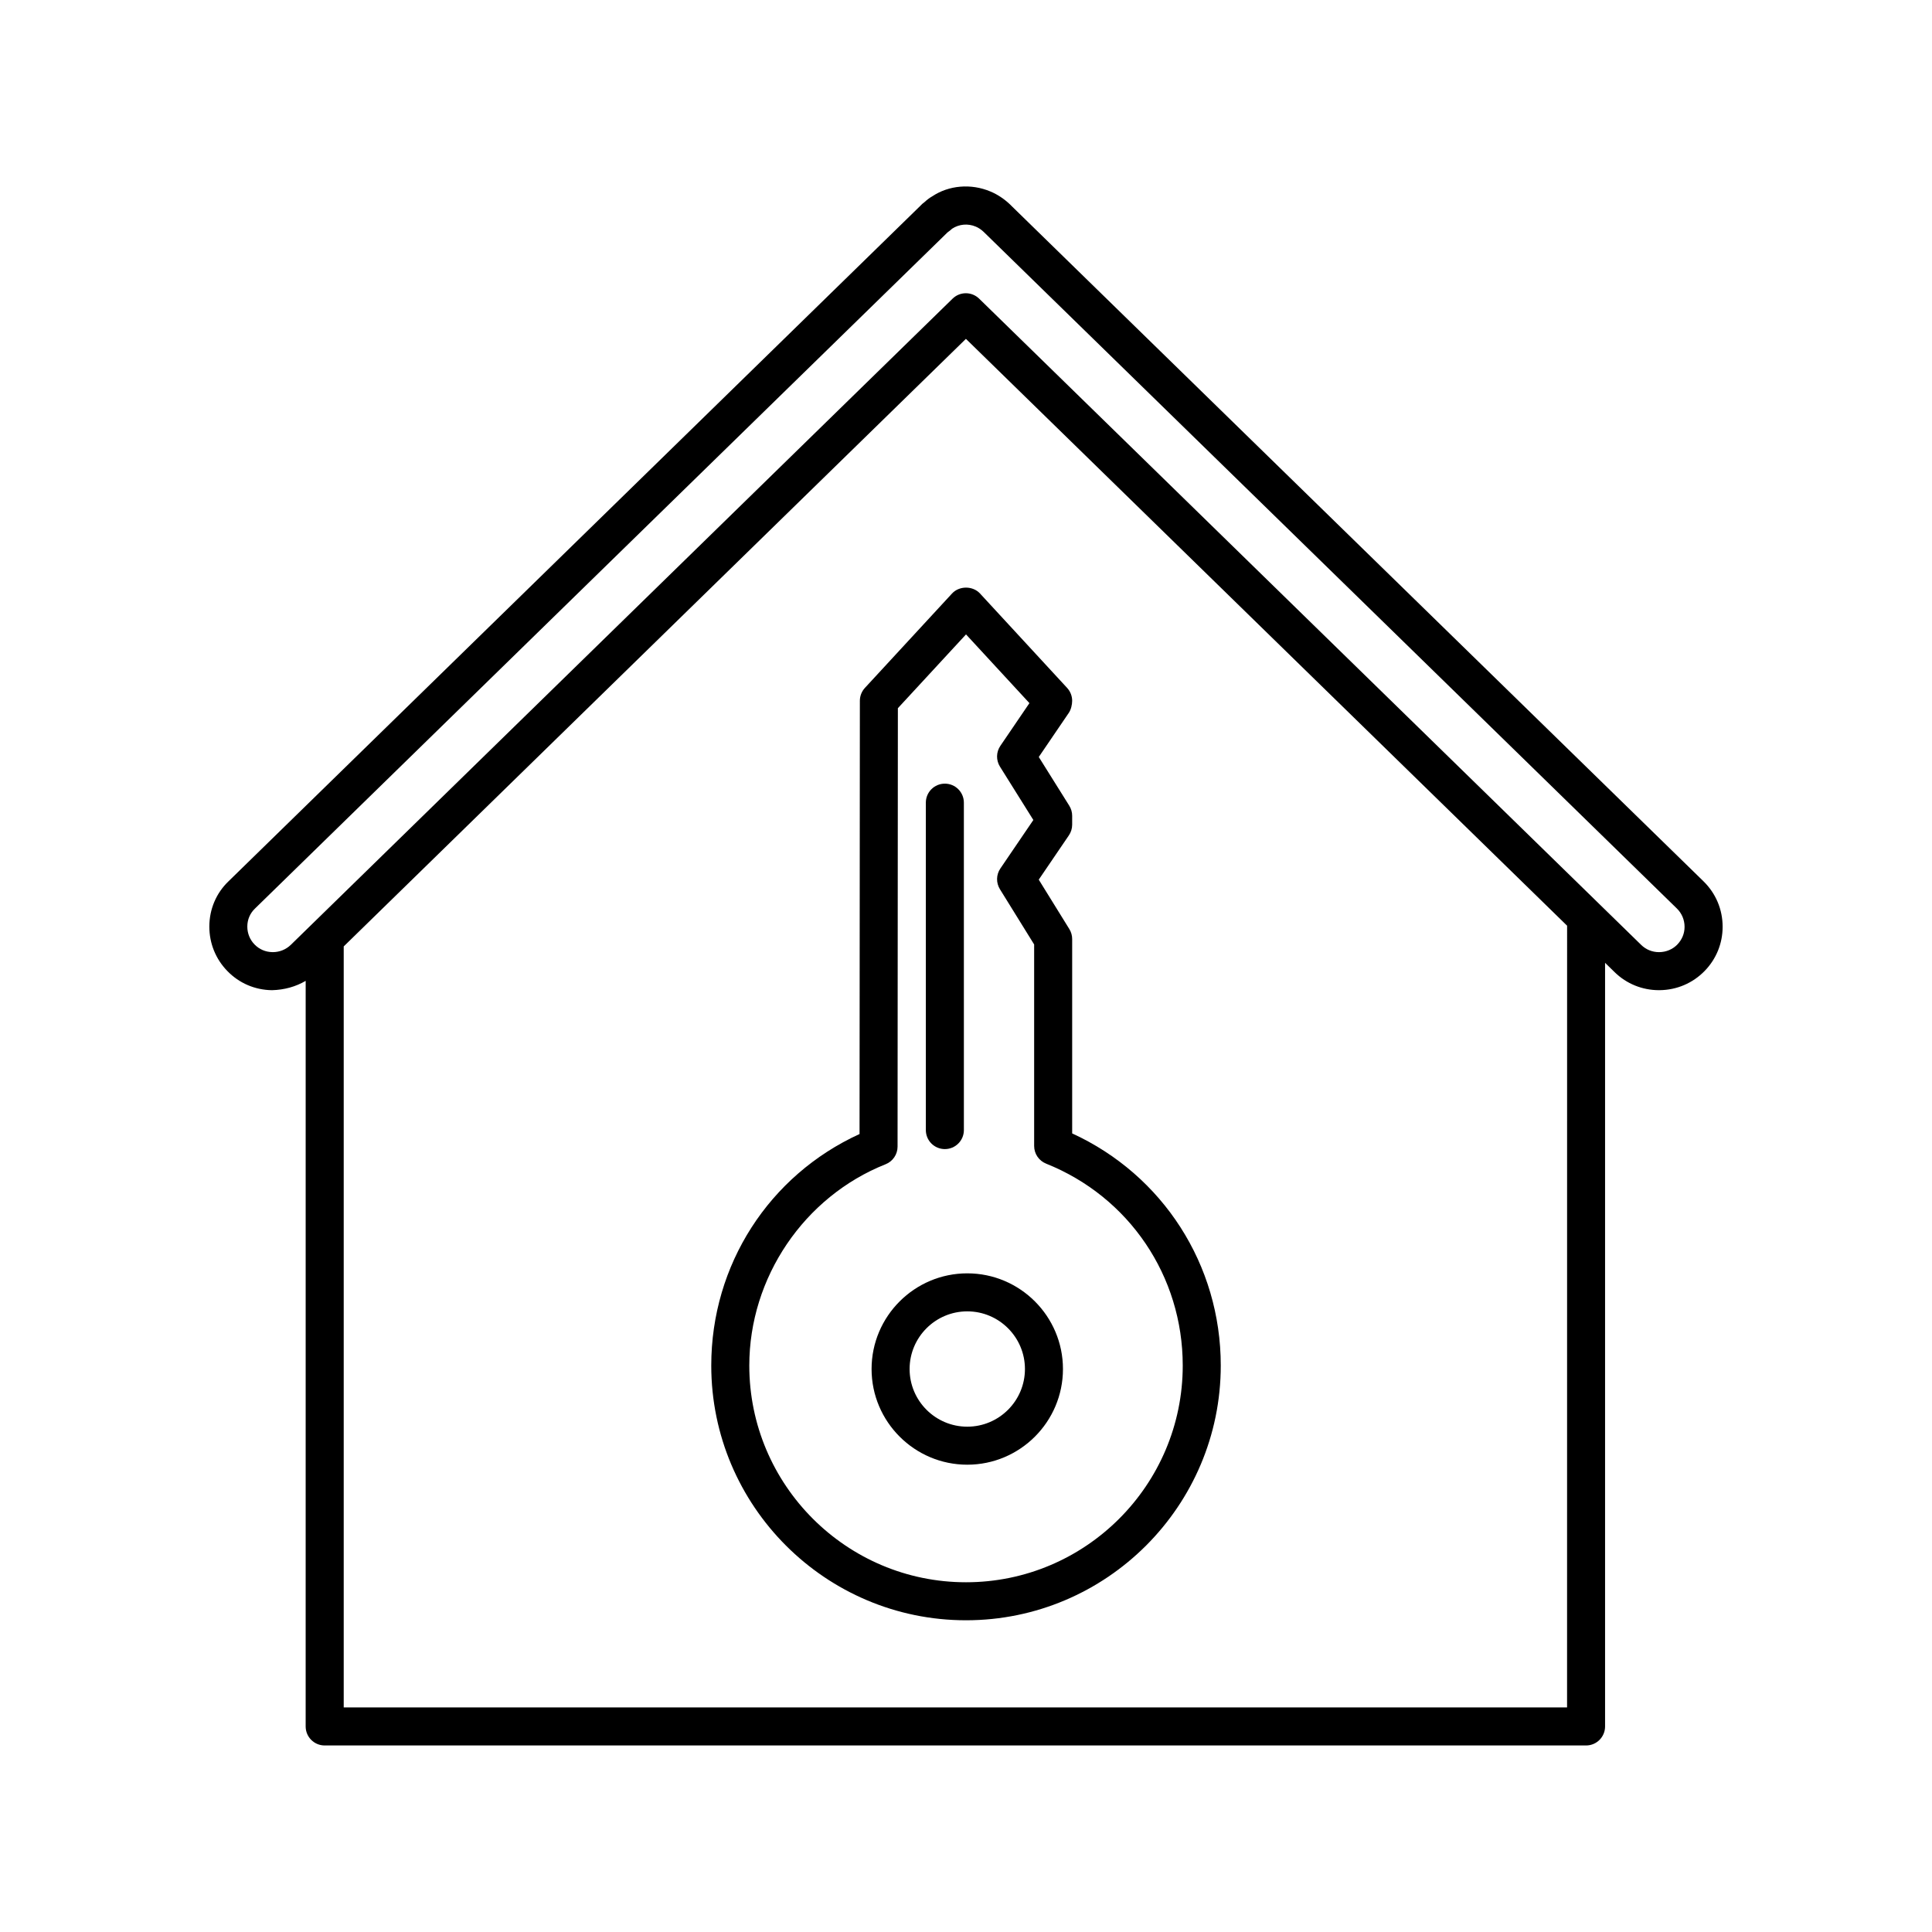
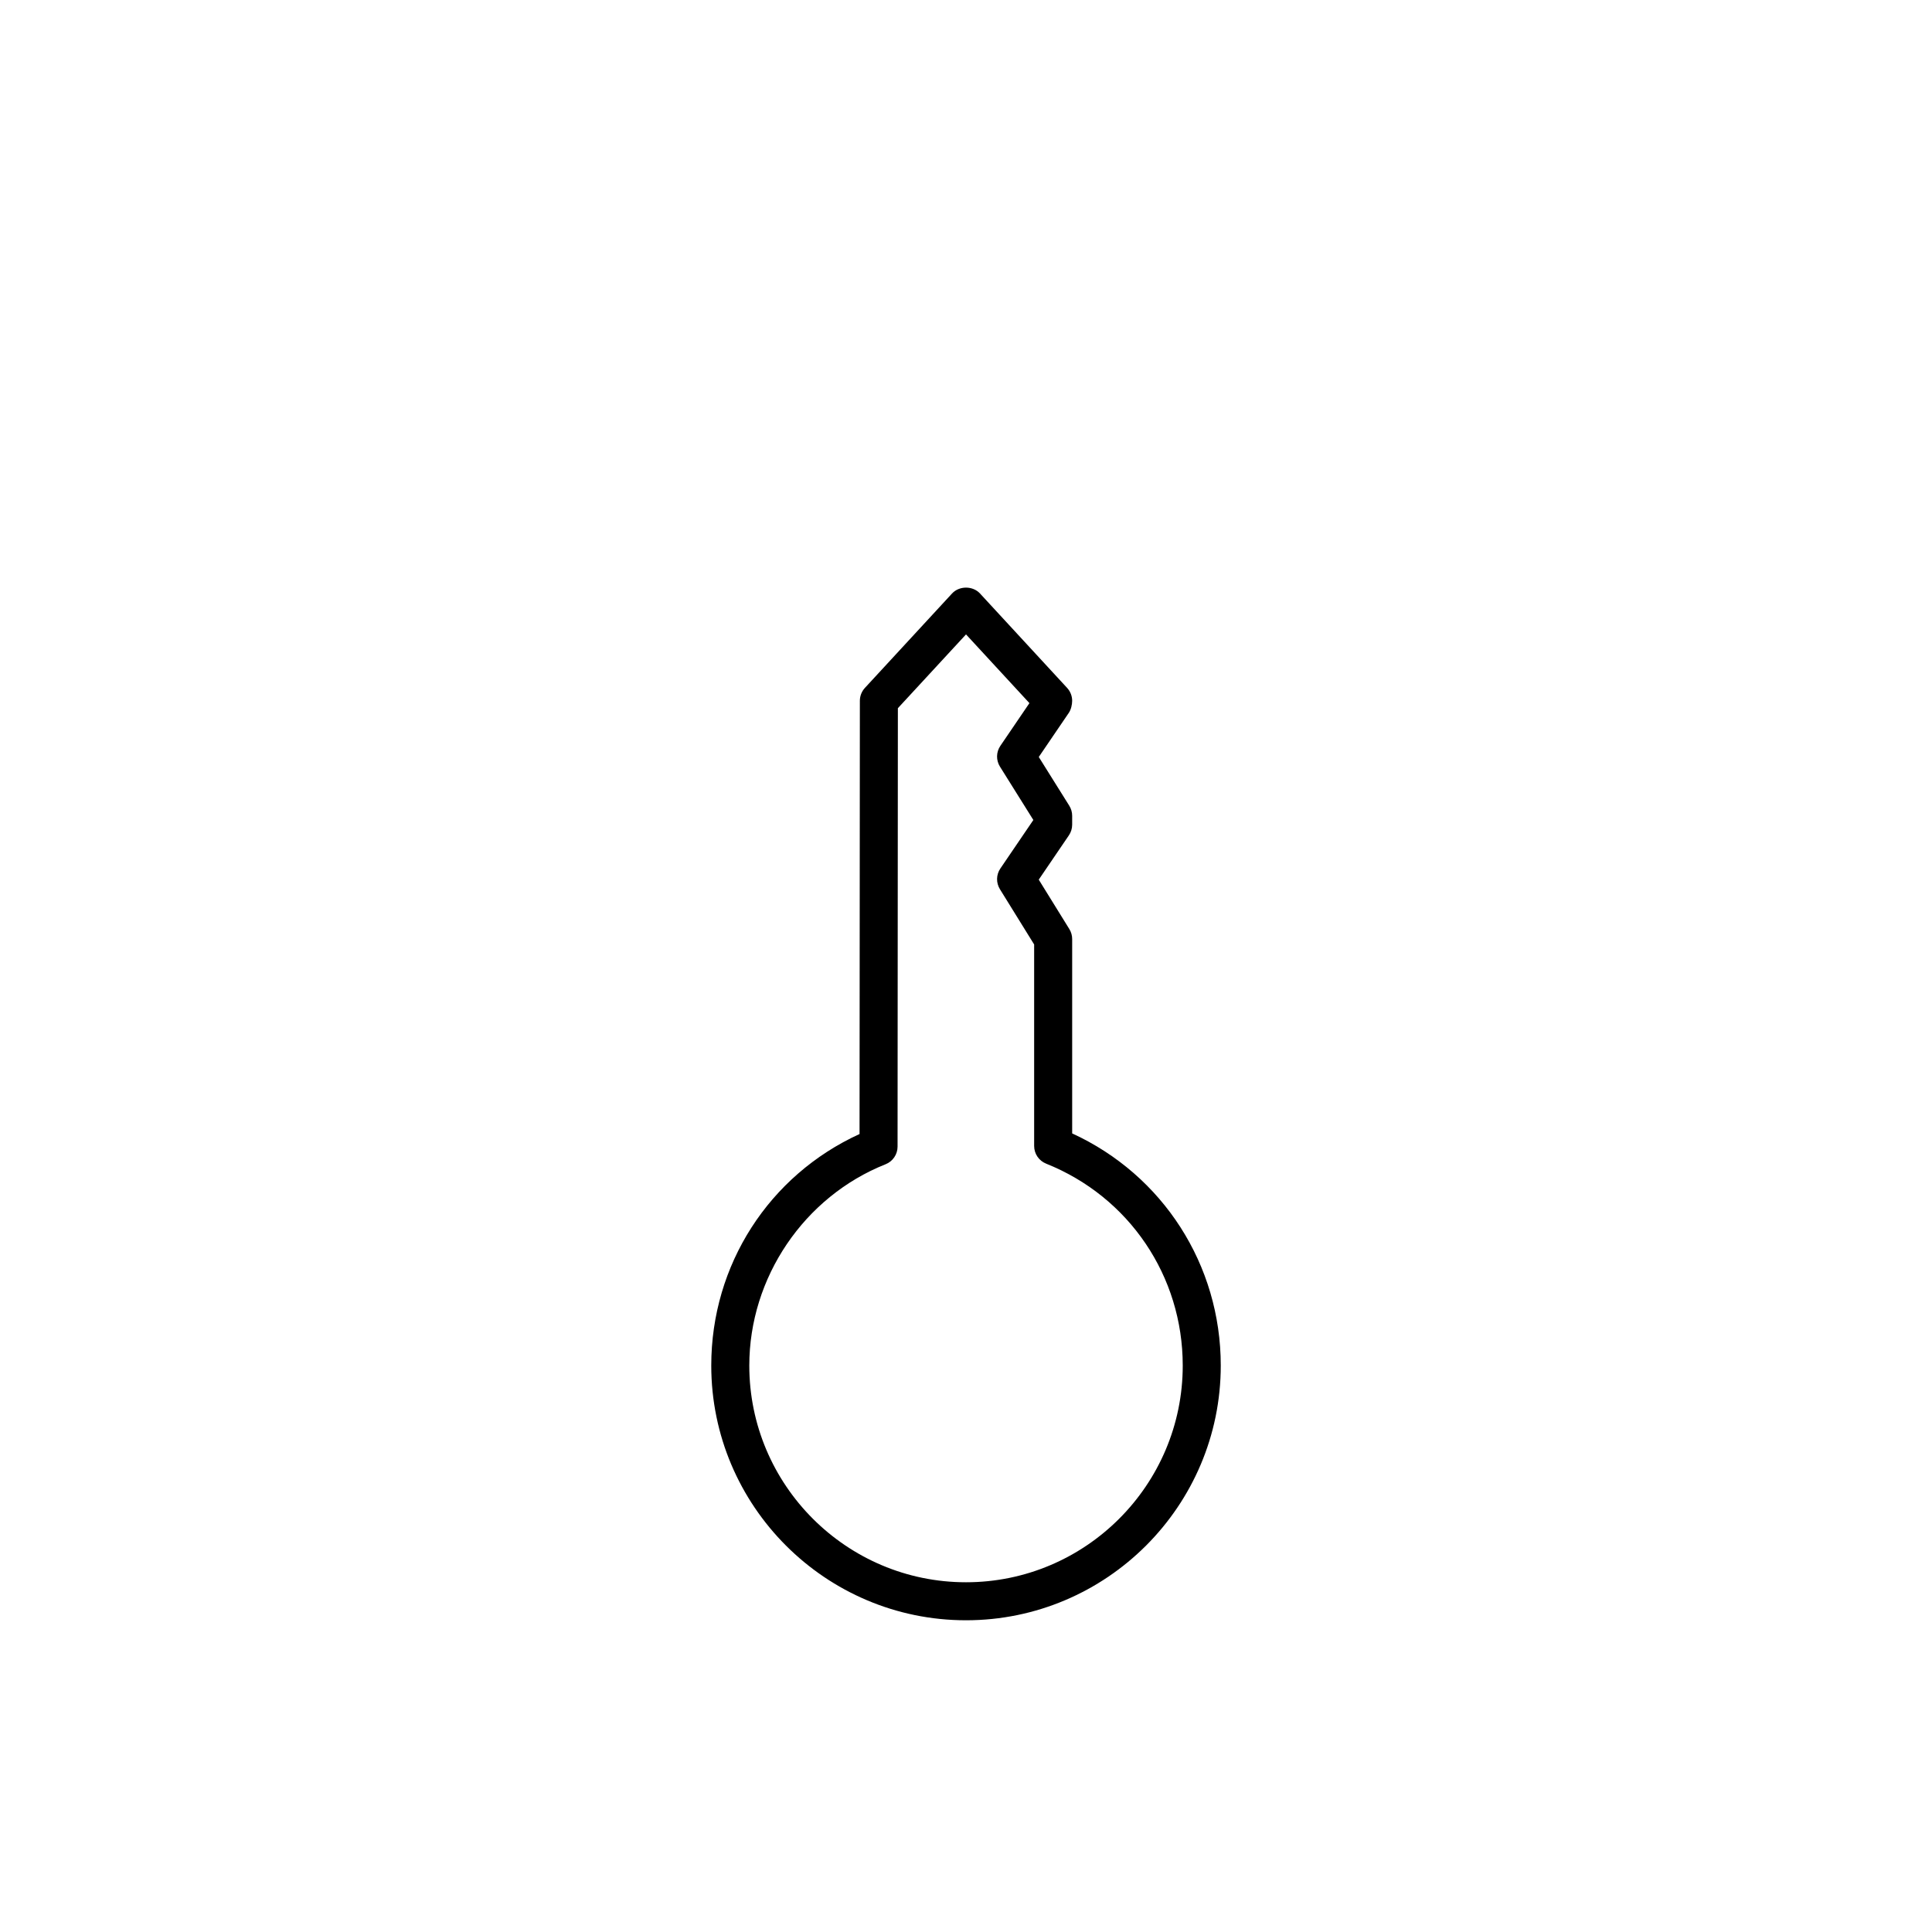
<svg xmlns="http://www.w3.org/2000/svg" fill="#000000" width="800px" height="800px" version="1.1" viewBox="144 144 512 512">
  <g>
-     <path d="m595.43 377.54-183.26-178.86-0.484-0.484c-1.594-1.512-3.352-2.672-5.188-3.438-5.164-2.191-11.043-1.648-15.391 1.238-0.852 0.48-1.547 1.047-2.066 1.535-0.434 0.309-0.828 0.656-1.176 1.047l-183.26 178.93c-3.305 3.148-5.129 7.438-5.129 12.062 0 4.434 1.699 8.609 4.758 11.742 3.125 3.238 7.336 5.047 11.859 5.098 3.254-0.09 6.266-0.918 8.914-2.473l-0.004 197.59c0 2.785 2.258 5.039 5.039 5.039h334.28c2.781 0 5.039-2.254 5.039-5.039v-202.37l2.539 2.481c3.152 3.078 7.324 4.769 11.754 4.769 0.066 0 0.137-0.004 0.203-0.004 4.516-0.051 8.734-1.855 11.879-5.078 3.078-3.152 4.777-7.309 4.777-11.707 0.008-4.59-1.801-8.871-5.082-12.074zm-36.141 218.95h-324.2v-201.68l164.89-161.01 159.32 155.52zm29.246-202.2c-1.266 1.293-2.969 2.016-4.793 2.035-0.023 0.004-0.055 0.004-0.082 0.004-1.785 0-3.461-0.68-4.715-1.906l-10.977-10.715c-0.07-0.074-0.141-0.141-0.215-0.211l-164.27-160.35c-1.965-1.914-5.09-1.914-7.039 0l-175.38 171.25c-1.289 1.246-2.984 1.93-4.781 1.93-0.023 0-0.055 0-0.082-0.004-1.812-0.02-3.492-0.734-4.75-2.035-1.23-1.266-1.91-2.941-1.91-4.727 0-1.84 0.711-3.531 2.051-4.805l183.47-179.13 0.031-0.031c0.465-0.328 0.984-0.742 1.23-0.988 1.855-1.223 4.191-1.43 6.266-0.551 0.727 0.301 1.445 0.785 2.051 1.359l183.74 179.34c1.32 1.289 2.047 3.019 2.047 4.863 0.008 1.746-0.676 3.402-1.902 4.668z" />
    <path d="m373.21 326.3c-0.855 0.934-1.336 2.144-1.336 3.41l-0.086 114.82c-23.988 10.965-39.297 34.676-39.297 61.348 0 37.227 30.285 67.512 67.512 67.512s67.512-30.289 67.512-67.512c0-26.695-15.34-50.48-39.379-61.512v-51.512c0-0.938-0.262-1.855-0.754-2.648l-8.102-13.09 7.984-11.738c0.57-0.836 0.871-1.824 0.871-2.836v-2.348c0-0.945-0.266-1.867-0.766-2.672l-8.082-12.914 7.977-11.723c0.57-0.836 0.871-2.16 0.871-3.168 0-1.266-0.48-2.484-1.336-3.414l-23.09-25.023c-1.91-2.074-5.496-2.074-7.406 0zm43.598 4.035-7.703 11.324c-1.125 1.652-1.164 3.812-0.105 5.508l8.848 14.141-8.742 12.852c-1.117 1.641-1.164 3.793-0.117 5.488l9.07 14.645v53.402c0 2.062 1.254 3.91 3.164 4.68 22 8.797 36.215 29.801 36.215 53.508 0 31.668-25.766 57.434-57.434 57.434s-57.434-25.766-57.434-57.434c0-23.312 14.516-44.75 36.117-53.344 1.914-0.754 3.176-2.613 3.176-4.676l0.082-116.18 18.059-19.559z" />
-     <path d="m394.4 448.52c2.781 0 5.039-2.254 5.039-5.039l-0.004-86.766c0-2.785-2.258-5.039-5.039-5.039s-5.039 2.254-5.039 5.039v86.766c0.004 2.789 2.254 5.039 5.043 5.039z" />
-     <path d="m400.34 532.16c13.98 0 25.355-11.375 25.355-25.355 0-13.98-11.375-25.355-25.355-25.355-13.98 0-25.363 11.375-25.363 25.355 0 13.977 11.383 25.355 25.363 25.355zm0-40.637c8.422 0 15.281 6.852 15.281 15.281 0 8.43-6.856 15.281-15.281 15.281-8.43 0-15.285-6.852-15.285-15.281 0-8.43 6.856-15.281 15.285-15.281z" />
  </g>
</svg>